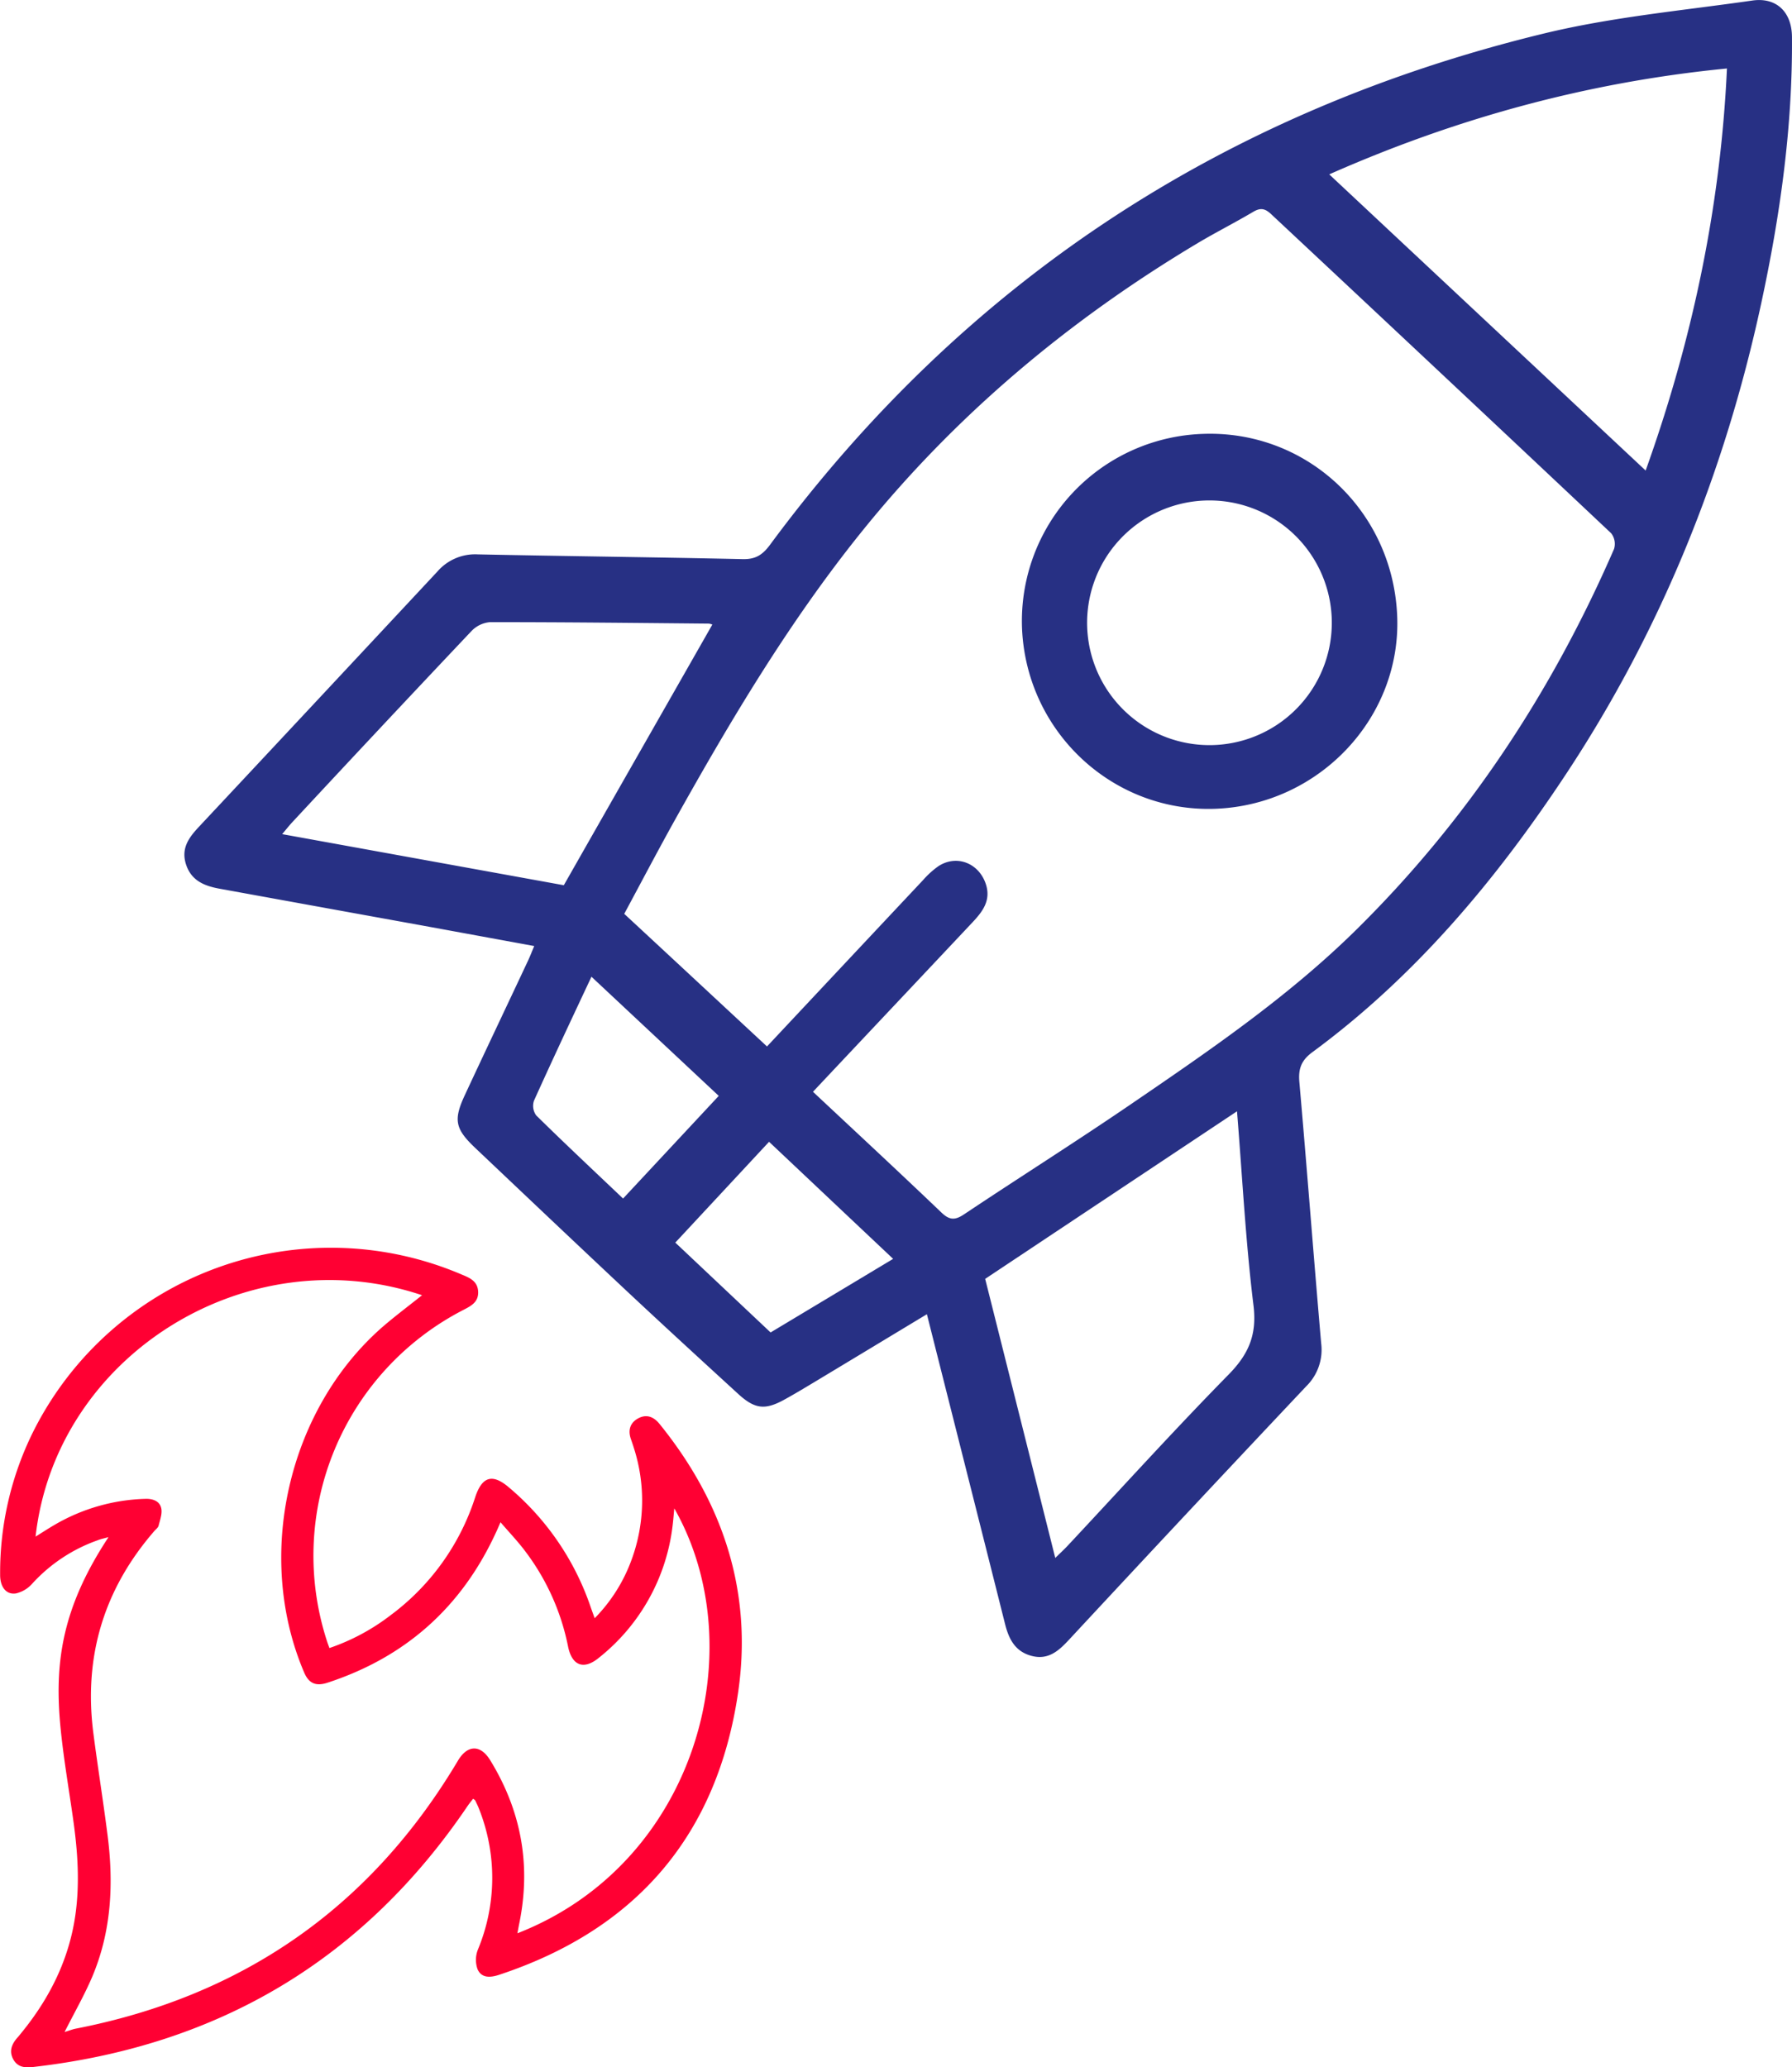
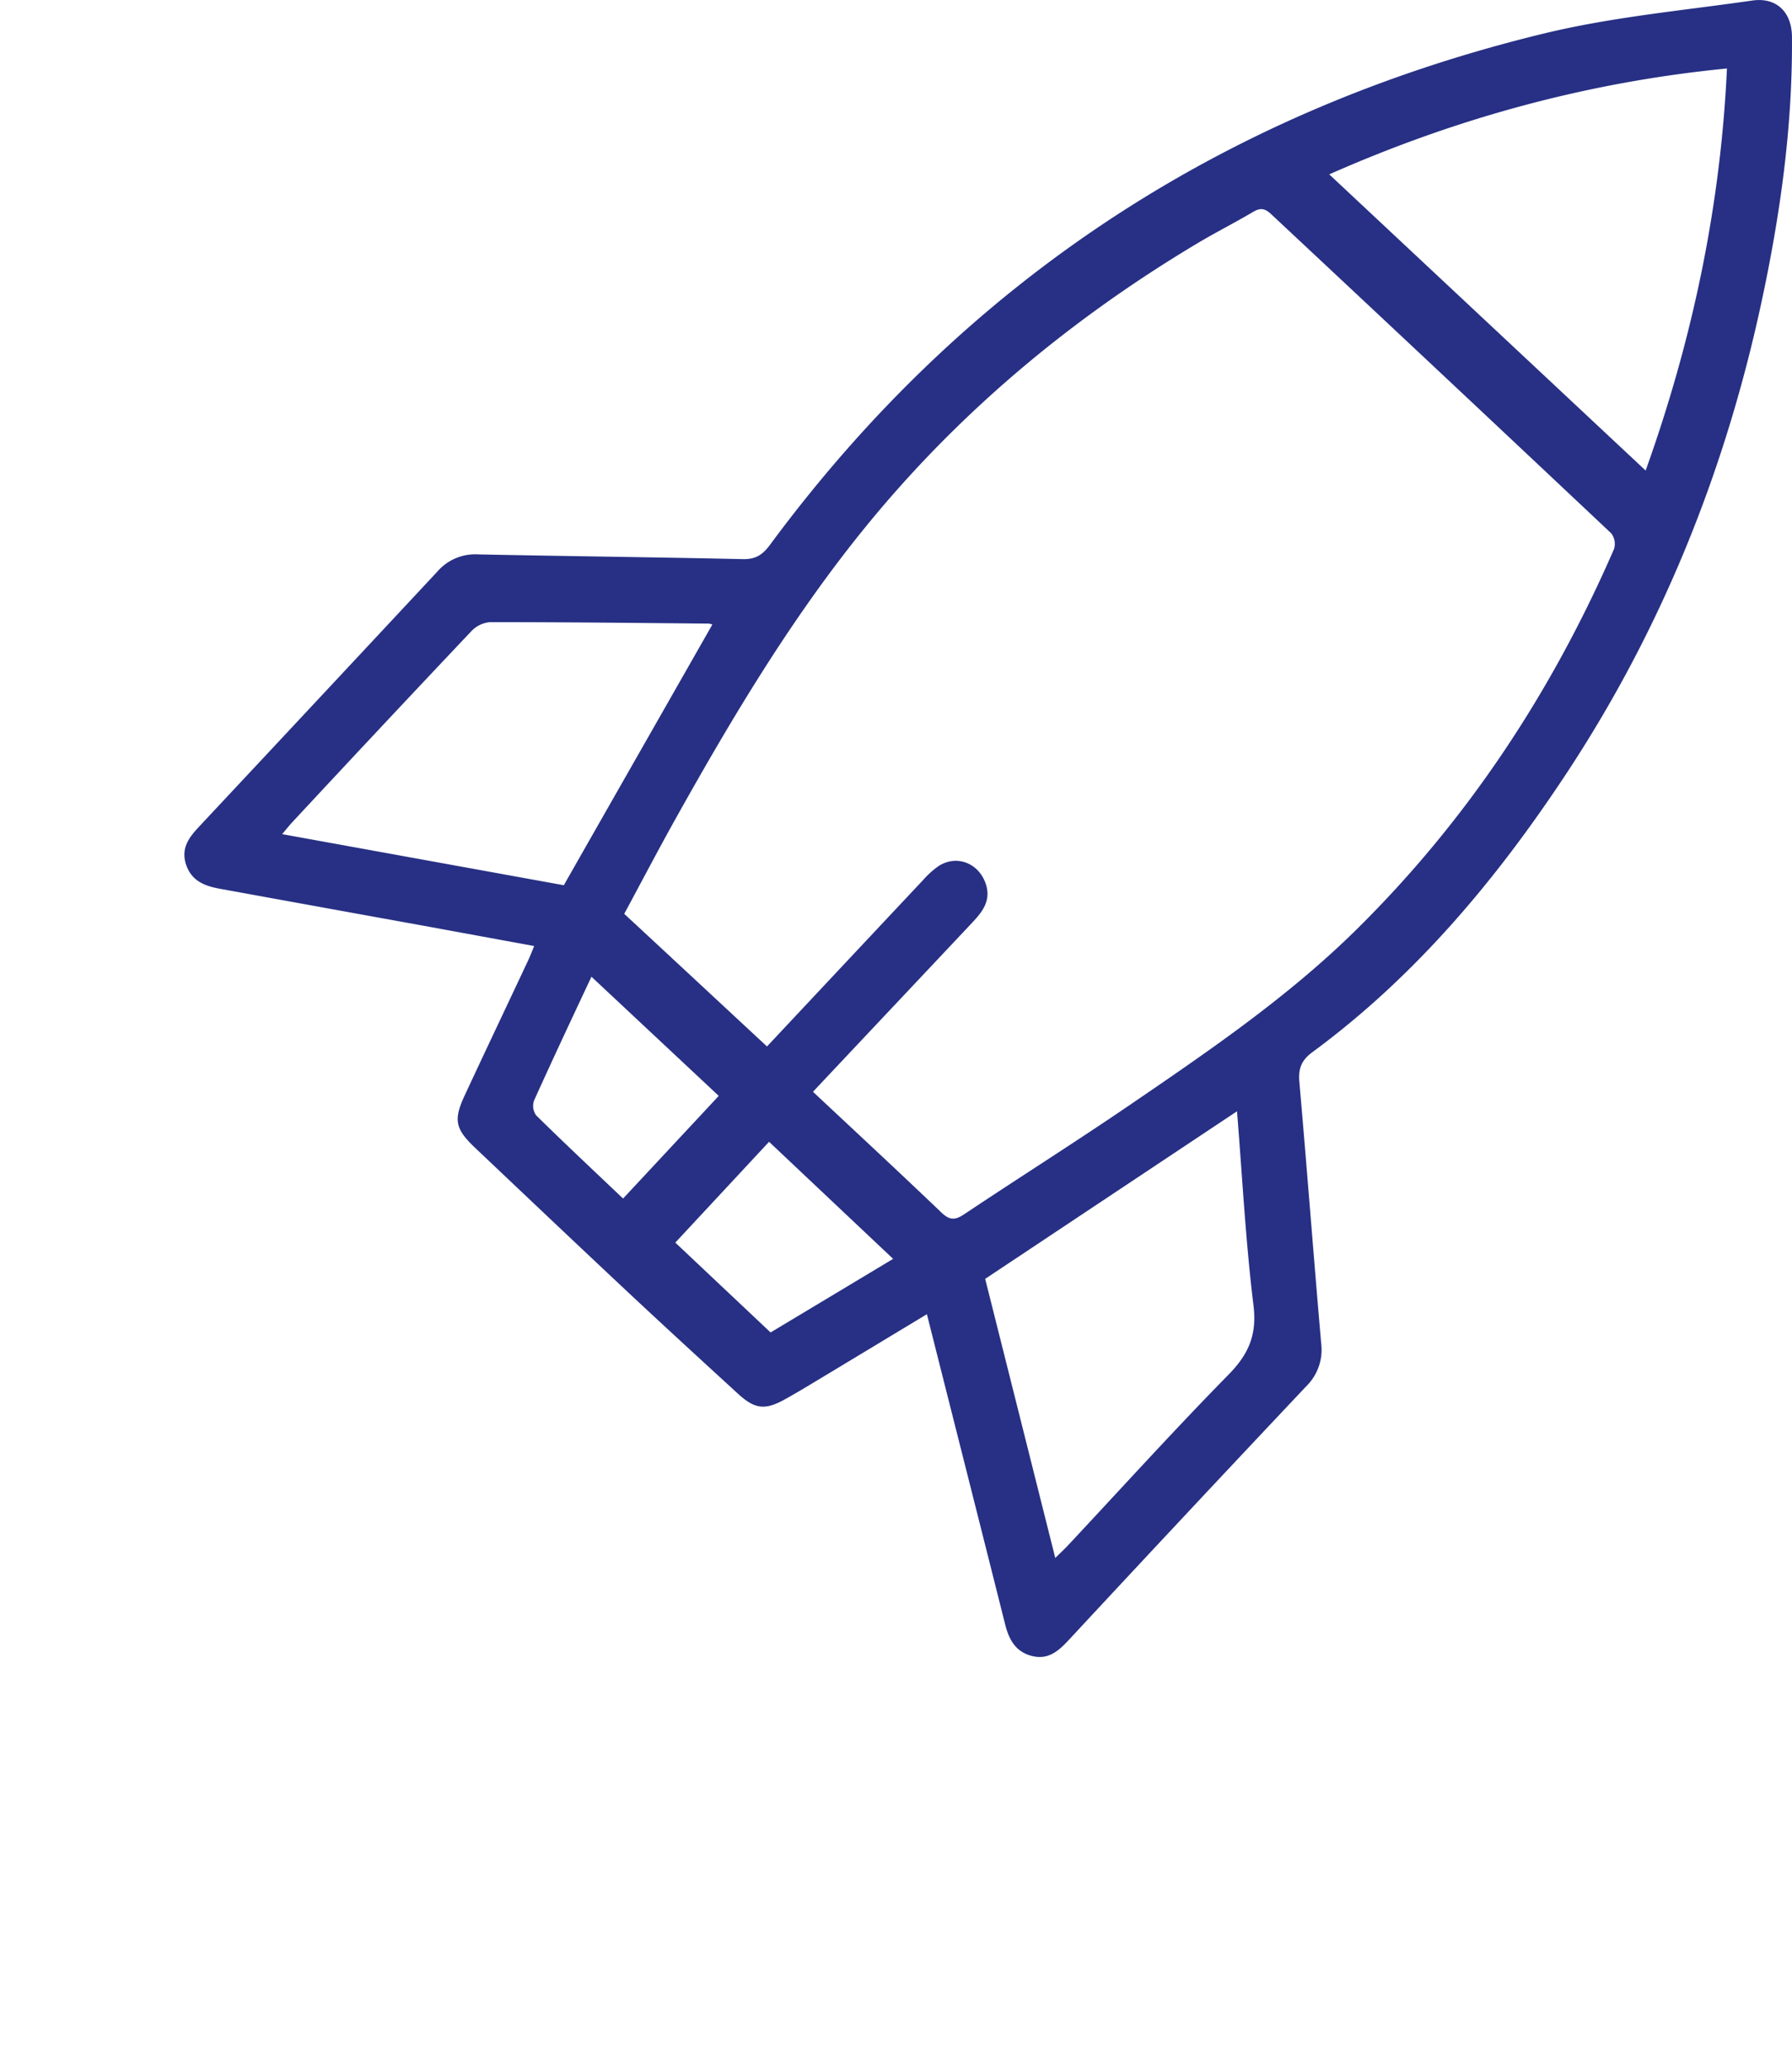
<svg xmlns="http://www.w3.org/2000/svg" viewBox="0 0 551 635.73">
  <defs>
    <style>.cls-1{fill:#273084;}.cls-2{fill:#f03;}</style>
  </defs>
  <title>ракета</title>
  <g id="Слой_2" data-name="Слой 2">
    <g id="Слой_6" data-name="Слой 6">
-       <path class="cls-1" d="M285,404.14c-11.91,7.19-23.27,14.06-34.64,20.9-3.06,1.84-6.12,3.68-9.25,5.4-5.89,3.23-9,2.88-14.07-1.73-11.5-10.54-23-21.08-34.39-31.75-15.53-14.56-31-29.24-46.43-43.86-6.24-5.9-6.88-8.63-3.31-16.3,6.43-13.84,13-27.62,19.47-41.43.6-1.27,1.1-2.59,1.88-4.45L130,284.64Q98.85,279,67.71,273.33c-4.71-.84-8.8-2.39-10.48-7.41s.86-8.39,4-11.73Q97.89,215,134.47,175.78a15.34,15.34,0,0,1,12.42-5.3c27.14.56,54.29.86,81.43,1.46,3.83.09,6-1.16,8.32-4.24C296.72,86.27,376.46,34.21,474.49,10.36c21.06-5.13,42.9-7.11,64.42-10.21,7.31-1,12,3.53,12.08,11.14.22,27.75-3.64,55.07-9.48,82.12-11.22,51.94-30.79,100.49-60.15,144.87-21.46,32.44-46.23,62-77.82,85.27-3.5,2.58-4.39,5.22-4,9.34,2.34,26.72,4.37,53.47,6.69,80.19a15.7,15.7,0,0,1-4.54,13.17q-36.65,38.85-73,78c-3.06,3.28-6.24,6.27-11.34,5s-7.11-5.05-8.3-9.77C301.12,467.9,293.15,436.44,285,404.14Zm-49.17-82.33q23.91-25.53,48-51.18a27.13,27.13,0,0,1,4.67-4.24c5.56-3.65,12.31-1.06,14.54,5.24,1.84,5.22-.94,8.73-4.12,12.11-16.25,17.28-32.53,34.54-48.95,52,13.42,12.57,26.53,24.73,39.45,37.09,2.48,2.38,4.16,2.5,7,.6,16.89-11.28,34.07-22.11,50.84-33.55,24.3-16.59,48.7-33.21,69.72-53.93,34.19-33.71,60.19-73.16,79.31-117.15a5.32,5.32,0,0,0-.89-4.81q-52.2-49.18-104.58-98.16c-1.87-1.75-3.27-2-5.48-.69-5.72,3.39-11.68,6.39-17.39,9.81-39.55,23.68-74.37,52.91-103.29,88.91-22.06,27.46-40,57.6-57.14,88.29-5.35,9.61-10.45,19.35-15.58,28.87C206.7,294.71,221.09,308.1,235.84,321.81ZM408.71,53.62,506,144.7c14.13-39.47,23-80.46,25-123.64C487.79,25.28,447.26,36.57,408.71,53.62ZM380.35,341.74l-77.43,51.53c7.12,28.34,14.26,56.76,21.55,85.82,1.6-1.57,2.77-2.64,3.85-3.8,16.44-17.57,32.59-35.42,49.44-52.58,6.17-6.29,8.76-12.24,7.66-21.27C383,381.78,382,362,380.35,341.74ZM86.76,256.51l86.6,15.71c15.36-27,30.51-53.54,45.67-80.16a3.91,3.91,0,0,0-1.11-.29c-22.42-.21-44.83-.46-67.25-.45a8.94,8.94,0,0,0-5.7,2.74q-27.63,29.22-55,58.68C89,253.77,88.12,254.89,86.76,256.51Zm95.1,43.85c-6,12.77-11.93,25.39-17.67,38.11a5,5,0,0,0,.67,4.52c8.79,8.66,17.8,17.1,26.72,25.58L221,337Zm92.76,86.76-38.15-36-28.83,31,29.3,27.63Z" />
-       <path class="cls-1" d="M374,248.7c-31.49,1.33-58.16-23.25-59.73-55.06a57.59,57.59,0,0,1,55.52-60.21c31.78-1.22,58.21,23.32,59.79,55.51C431.16,220.26,406,247.34,374,248.7Zm35.45-59.15a37.62,37.62,0,0,0-75.17,3.15,37.62,37.62,0,1,0,75.17-3.15Z" />
-       <path class="cls-2" d="M145.47,553.14c-.55.72-1.12,1.4-1.62,2.12C111.75,602.75,67,629.14,10.21,635.63c-2.5.28-4.77.14-6.14-2.38s-.43-4.74,1.35-6.72c.48-.53.92-1.11,1.37-1.66,8.59-10.6,14.46-22.43,16.39-36,1.38-9.77.71-19.5-.66-29.21-1.3-9.27-2.91-18.51-3.85-27.81-2.06-20.33.3-37.31,14.7-59.16-1.47.41-2.48.61-3.43,1A49.53,49.53,0,0,0,9.91,487a9.55,9.55,0,0,1-5,3c-3,.47-4.89-2-4.87-5.71A97.4,97.4,0,0,1,10.34,440a102.35,102.35,0,0,1,131.77-48c2.44,1,4.78,2.05,4.91,5.23s-2.15,4.35-4.5,5.57a85,85,0,0,0-41.94,102c.19.58.41,1.16.71,2a65.45,65.45,0,0,0,18.83-10.11,73,73,0,0,0,26-36.29c2.1-6.35,5.28-7.34,10.36-3a82.93,82.93,0,0,1,25.1,36.69c.36,1.05.75,2.09,1.27,3.54a50,50,0,0,0,11.35-18,52.75,52.75,0,0,0,.65-34.51c-.27-.89-.58-1.76-.88-2.64-.94-2.72-.2-5,2.29-6.33s4.7-.52,6.5,1.69c19.56,24.13,28.69,51.66,24.21,82.49-6.39,43.85-31.2,72.94-73.43,86.93-2.65.88-5.45,1.16-6.71-1.7a8.64,8.64,0,0,1,.1-6,57.46,57.46,0,0,0,.35-43.33c-.33-.86-.74-1.69-1.14-2.52C146,553.47,145.8,553.38,145.47,553.14ZM129.77,398.3c-54-18.12-112.59,18.63-118.83,74.23,2.1-1.3,4.06-2.59,6.09-3.76a58.47,58.47,0,0,1,27.61-7.85c2.27-.09,4.42.64,4.93,2.84.39,1.65-.36,3.62-.8,5.39-.15.63-.86,1.13-1.33,1.68q-23.16,26.7-18.78,61.77C30,543,31.66,553.37,33,563.78c2,15.11,1.36,30-4.7,44.25-2.35,5.5-5.35,10.73-8.44,16.84,1.37-.41,2.32-.79,3.3-1,51.47-10,90.81-37.33,117.66-82.46,2.9-4.87,6.9-5,9.89-.14,9.53,15.5,12.6,32.17,9,50-.21,1-.39,2.06-.62,3.25C214.19,573,231.9,507,207.33,463.85c-.16,1.64-.27,3.18-.45,4.7a61,61,0,0,1-22.81,41.3c-4.61,3.76-8.21,2.37-9.41-3.54A71.61,71.61,0,0,0,161.47,477c-2.25-3-4.84-5.71-7.57-8.88-.67,1.49-1,2.33-1.41,3.16q-15.81,34.41-51.79,46.18c-3.63,1.18-5.76.19-7.19-3.17-15.24-35.71-5.06-80.73,24.1-106.23C121.52,404.68,125.69,401.57,129.77,398.3Z" />
+       <path class="cls-1" d="M285,404.14c-11.91,7.19-23.27,14.06-34.64,20.9-3.06,1.84-6.12,3.68-9.25,5.4-5.89,3.23-9,2.88-14.07-1.73-11.5-10.54-23-21.08-34.39-31.75-15.53-14.56-31-29.24-46.43-43.86-6.24-5.9-6.88-8.63-3.31-16.3,6.43-13.84,13-27.62,19.47-41.43.6-1.27,1.1-2.59,1.88-4.45L130,284.64Q98.85,279,67.71,273.33c-4.71-.84-8.8-2.39-10.48-7.41s.86-8.39,4-11.73Q97.89,215,134.47,175.78a15.34,15.34,0,0,1,12.42-5.3c27.14.56,54.29.86,81.43,1.46,3.83.09,6-1.16,8.32-4.24C296.72,86.27,376.46,34.21,474.49,10.36c21.06-5.13,42.9-7.11,64.42-10.21,7.31-1,12,3.53,12.08,11.14.22,27.75-3.64,55.07-9.48,82.12-11.22,51.94-30.79,100.49-60.15,144.87-21.46,32.44-46.23,62-77.82,85.27-3.5,2.58-4.39,5.22-4,9.34,2.34,26.72,4.37,53.47,6.69,80.19a15.7,15.7,0,0,1-4.54,13.17q-36.65,38.85-73,78c-3.06,3.28-6.24,6.27-11.34,5s-7.11-5.05-8.3-9.77C301.12,467.9,293.15,436.44,285,404.14Zm-49.17-82.33q23.91-25.53,48-51.18a27.13,27.13,0,0,1,4.67-4.24c5.56-3.65,12.31-1.06,14.54,5.24,1.84,5.22-.94,8.73-4.12,12.11-16.25,17.28-32.53,34.54-48.95,52,13.42,12.57,26.53,24.73,39.45,37.09,2.48,2.38,4.16,2.5,7,.6,16.89-11.28,34.07-22.11,50.84-33.55,24.3-16.59,48.7-33.21,69.72-53.93,34.19-33.71,60.19-73.16,79.31-117.15a5.32,5.32,0,0,0-.89-4.81q-52.2-49.18-104.58-98.16c-1.87-1.75-3.27-2-5.48-.69-5.72,3.39-11.68,6.39-17.39,9.81-39.55,23.68-74.37,52.91-103.29,88.91-22.06,27.46-40,57.6-57.14,88.29-5.35,9.61-10.45,19.35-15.58,28.87C206.7,294.71,221.09,308.1,235.84,321.81ZM408.71,53.62,506,144.7c14.13-39.47,23-80.46,25-123.64C487.79,25.28,447.26,36.57,408.71,53.62M380.35,341.74l-77.43,51.53c7.12,28.34,14.26,56.76,21.55,85.82,1.6-1.57,2.77-2.64,3.85-3.8,16.44-17.57,32.59-35.42,49.44-52.58,6.17-6.29,8.76-12.24,7.66-21.27C383,381.78,382,362,380.35,341.74ZM86.76,256.51l86.6,15.71c15.36-27,30.51-53.54,45.67-80.16a3.91,3.91,0,0,0-1.11-.29c-22.42-.21-44.83-.46-67.25-.45a8.94,8.94,0,0,0-5.7,2.74q-27.63,29.22-55,58.68C89,253.77,88.12,254.89,86.76,256.51Zm95.1,43.85c-6,12.77-11.93,25.39-17.67,38.11a5,5,0,0,0,.67,4.52c8.79,8.66,17.8,17.1,26.72,25.58L221,337Zm92.76,86.76-38.15-36-28.83,31,29.3,27.63Z" />
    </g>
  </g>
</svg>